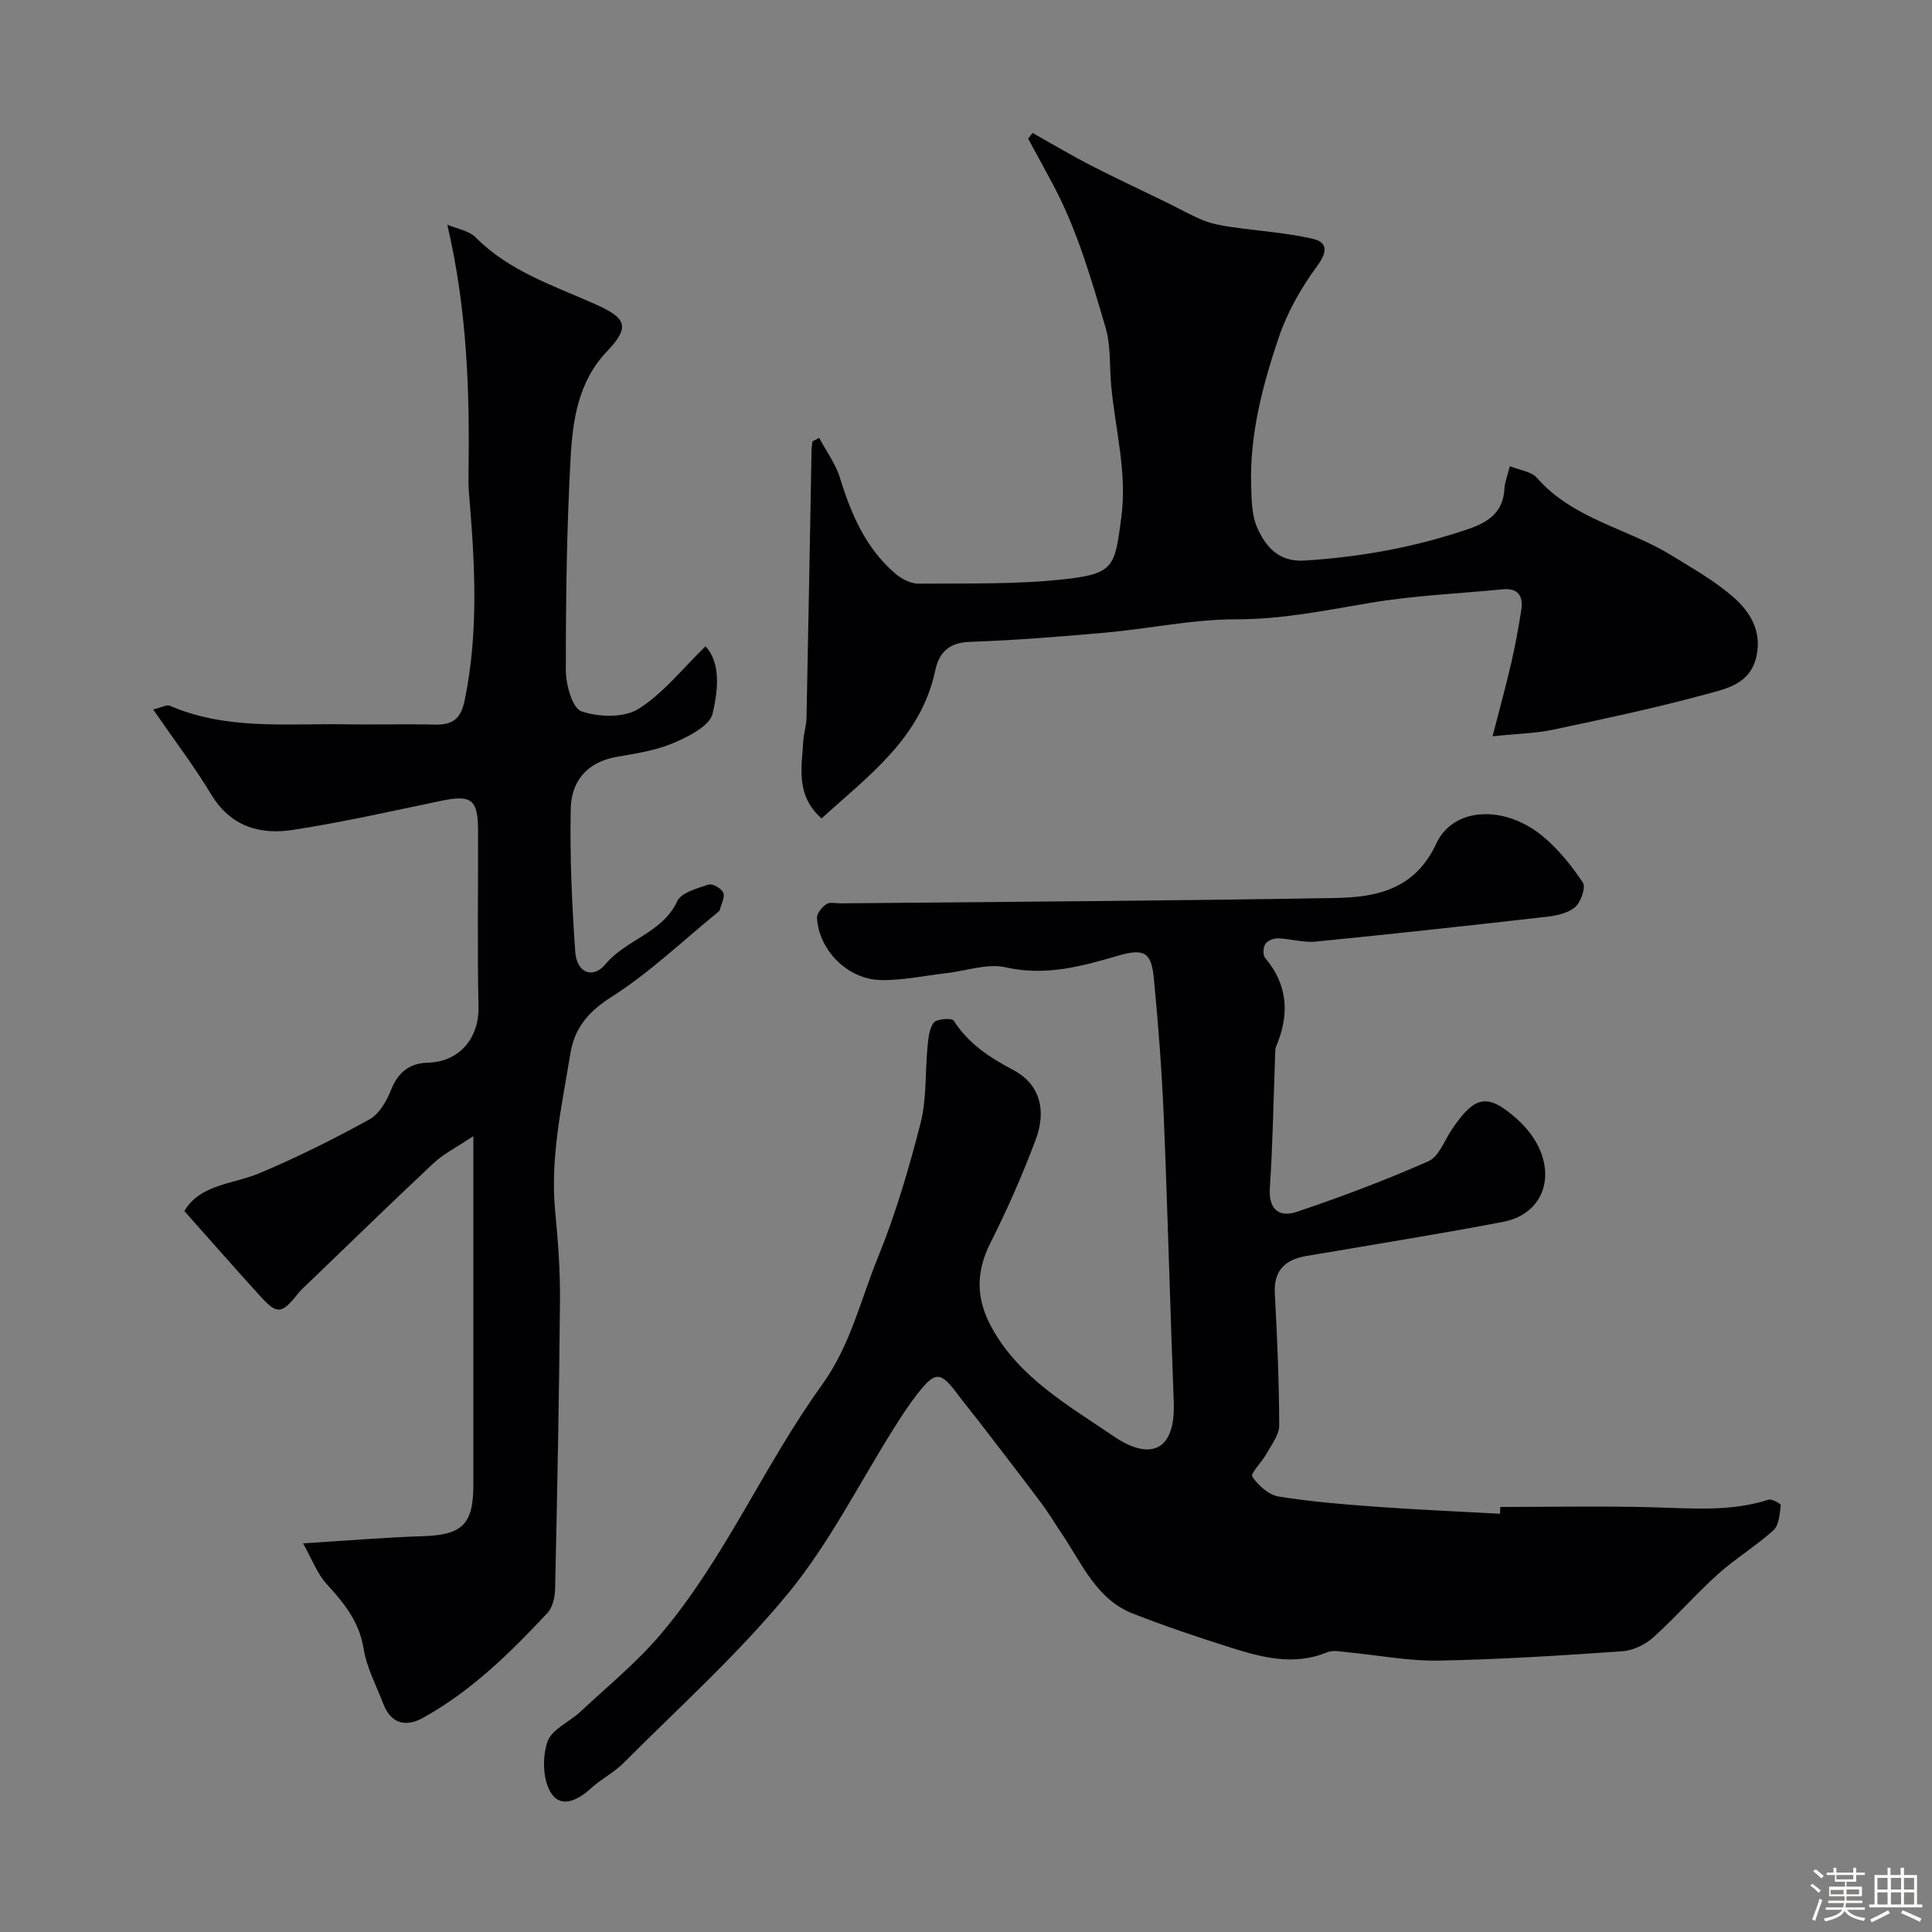
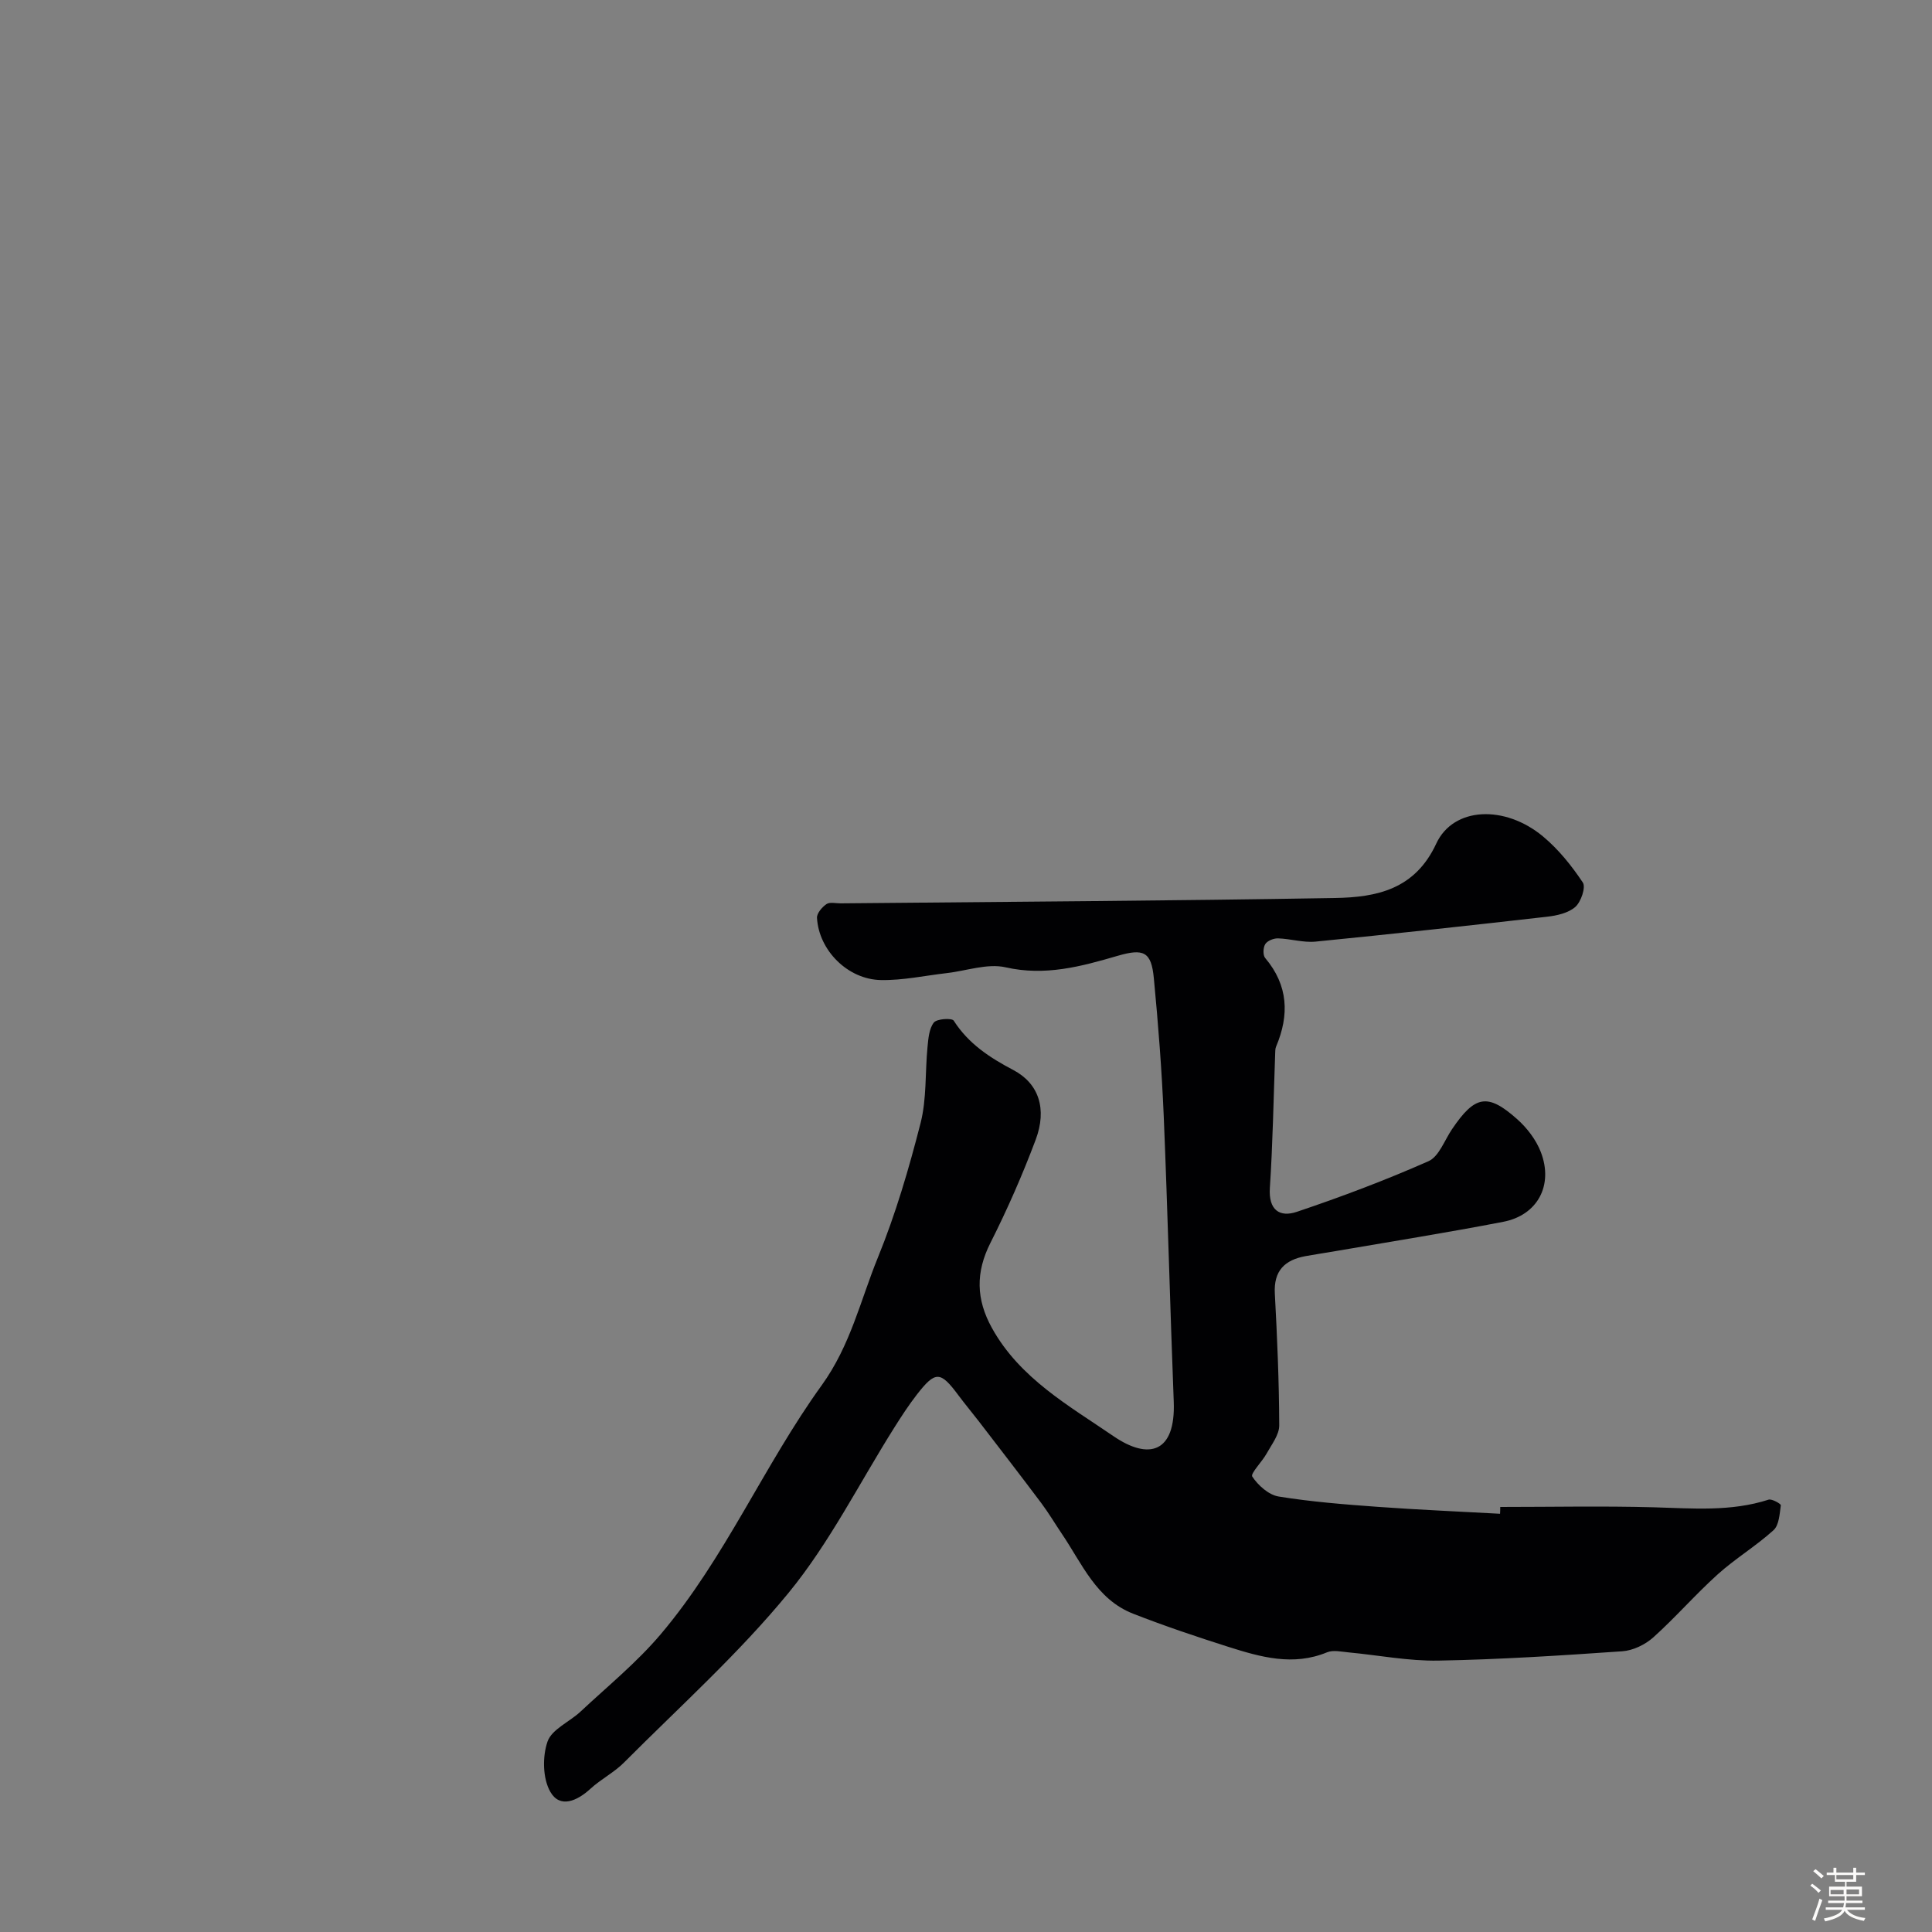
<svg xmlns="http://www.w3.org/2000/svg" enable-background="new 0 0 400 400" viewBox="0 0 400 400">
  <rect x="0" y="0" width="400" height="400" fill="#808080" stroke="none" />
  <path d="m374.8 390.4.4-.4c.7.5 1.3 1 1.8 1.4l-.5.5c-.5-.6-1.1-1.1-1.7-1.5zm1 7.3-.6-.3c.5-1.4 1.1-2.8 1.5-4.3.2.1.4.2.6.3-.5 1.3-1 2.8-1.5 4.3zm-.4-10.3.5-.4c.4.3 1 .8 1.7 1.4l-.5.5c-.5-.5-1.1-1-1.7-1.5zm2.5.3h1.7v-1h.6v1h3.5v-1h.6v1h1.8v.5h-1.8v1.4h-2v1h3.2v2h-3.2v.9h3.3v.5h-3.4c0 .3-.1.6-.1.9h4v.5h-3.7c.7.9 1.9 1.5 3.8 1.7-.1.2-.2.4-.3.6-2.1-.4-3.5-1.1-4-2.1-.4 1-1.8 1.7-4 2.2-.1-.2-.2-.4-.3-.6 2.1-.4 3.4-1 3.8-1.8h-3.4v-.5h3.6c.1-.3.1-.6.2-.9h-3.3v-.5h3.4c0-.3 0-.6 0-.9h-3.2v-2h3.3v-1h-2.1v-1.4h-1.7v-.5zm1.1 3.5v1h2.7c0-.3 0-.4 0-.4 0-.1 0-.2 0-.2 0-.1 0-.2 0-.3h-2.7zm1.2-3v.9h3.5v-.9zm4.7 3h-2.6v.6.4h2.6z" fill="#fcfbfa" />
-   <path d="m393.6 386.7h.6v1.5h2.7v6.1h1.1v.6h-11v-.6h1.1v-6.1h2.7v-1.5h.6v1.5h2.1v-1.5zm-2.7 8.8.4.6c-1.2.6-2.5 1.3-3.8 1.9-.1-.2-.2-.4-.3-.6 1.2-.6 2.5-1.2 3.7-1.9zm-2.2-6.7v2.4h2.1v-2.4zm0 3v2.5h2.1v-2.5zm2.8-3v2.4h2.1v-2.4zm0 3v2.5h2.1v-2.5zm6 6.1c-1.4-.7-2.7-1.3-3.9-1.8l.3-.6c1.5.6 2.7 1.2 3.9 1.7zm-1.2-9.1h-2.1v2.4h2.1zm-2.1 3v2.5h2.1v-2.5z" fill="#fcfbfa" />
  <g fill="#010103">
    <path d="m310.61 312c10.6 0 21.21-.22 31.8.07 7.99.22 15.94.94 23.75-1.58.69-.22 2.58.87 2.54 1.16-.25 1.79-.36 4.11-1.51 5.16-3.62 3.28-7.89 5.85-11.53 9.12-4.63 4.17-8.73 8.91-13.36 13.07-1.69 1.51-4.21 2.73-6.44 2.88-12.68.88-25.37 1.7-38.07 1.93-6.18.11-12.38-1.12-18.57-1.7-1.49-.14-3.19-.54-4.46-.02-7.04 2.91-13.75.99-20.42-1.12-6.64-2.11-13.27-4.34-19.76-6.88-7.6-2.98-10.55-10.35-14.72-16.51-1.43-2.11-2.73-4.32-4.25-6.35-4.26-5.68-8.6-11.3-12.93-16.93-1.4-1.82-2.88-3.58-4.25-5.42-3.73-5.03-4.75-5.1-8.6-.15-1.7 2.19-3.22 4.53-4.7 6.88-7.21 11.44-13.34 23.76-21.84 34.14-10.31 12.59-22.57 23.59-34.1 35.17-2.05 2.06-4.79 3.44-6.94 5.42-2.77 2.54-6.31 4.12-8.31.64-1.59-2.77-1.66-7.3-.58-10.41.88-2.54 4.54-4.06 6.82-6.19 5.61-5.25 11.64-10.16 16.58-15.99 13.34-15.74 21.4-35.01 33.37-51.59 5.97-8.28 8.01-17.58 11.63-26.45 3.67-9 6.43-18.42 8.84-27.85 1.28-5.03.92-10.47 1.43-15.71.17-1.75.32-3.81 1.31-5.08.62-.79 3.75-.98 4.12-.39 3.06 4.78 7.44 7.64 12.34 10.22 5.29 2.79 7.01 8.06 4.63 14.42-2.73 7.27-5.87 14.43-9.37 21.36-3.09 6.12-2.98 11.69.31 17.63 5.78 10.44 16.03 16.14 25.19 22.41 7.25 4.96 12.86 3.48 12.45-7.15-.76-19.7-1.25-39.4-2.07-59.1-.4-9.54-1.14-19.08-2.05-28.58-.52-5.52-2.12-6.21-7.55-4.62-7.54 2.2-14.98 4.22-23.15 2.36-3.77-.85-8.09.73-12.16 1.2-4.54.52-9.09 1.52-13.62 1.44-6.9-.11-12.89-6.17-13.26-12.88-.05-.94 1.05-2.23 1.97-2.85.69-.47 1.94-.14 2.94-.15 34.12-.33 68.25-.52 102.37-1.11 8.57-.15 16.52-1.75 20.93-11.26 3.55-7.65 14.23-8.06 22.13-1.46 3.19 2.66 5.91 6.05 8.22 9.52.65.98-.38 4.01-1.56 5.05-1.45 1.27-3.82 1.8-5.87 2.03-15.96 1.82-31.92 3.57-47.9 5.15-2.54.25-5.17-.59-7.77-.67-.9-.03-2.19.48-2.64 1.17-.46.7-.53 2.3-.03 2.89 4.79 5.67 5.03 11.8 2.26 18.35-.19.44-.17.98-.19 1.47-.34 9.27-.49 18.55-1.1 27.79-.3 4.6 2.05 6.14 5.6 4.94 9.21-3.1 18.34-6.54 27.23-10.47 2.18-.96 3.32-4.32 4.87-6.61 4.75-7.02 7.36-7.56 13.48-2.12 2.06 1.83 3.94 4.28 4.92 6.83 2.65 6.87-.67 13.07-7.77 14.44-11.52 2.23-23.12 4.07-34.68 6.06-2.09.36-4.19.67-6.28 1.05-4.28.79-6.6 3.02-6.34 7.74.49 9.09.88 18.2.91 27.3.01 1.95-1.57 3.95-2.61 5.83-.94 1.71-3.39 4.13-2.97 4.77 1.21 1.83 3.41 3.8 5.47 4.13 6.79 1.1 13.69 1.64 20.56 2.14 8.41.61 16.85.96 25.27 1.43.03-.49.04-.95.04-1.41z" />
-     <path d="m62.74 319.53c9.34-.58 17.07-1.23 24.81-1.48 8.15-.27 10.45-2.42 10.45-10.6 0-21.83 0-43.65 0-65.48 0-1.74 0-3.48 0-6.75-3.59 2.4-6.18 3.68-8.21 5.58-8.65 8.1-17.14 16.38-25.68 24.59-.84.81-1.73 1.59-2.45 2.49-3.37 4.21-4.27 4.34-7.84.41-5.17-5.68-10.23-11.46-15.66-17.56 3.34-5.59 10.04-5.52 15.57-7.84 7.77-3.26 15.35-7.05 22.74-11.12 2.04-1.12 3.59-3.82 4.5-6.14 1.44-3.66 3.87-5.51 7.59-5.61 6.78-.18 10.65-5.33 10.51-11.57-.27-12.16-.05-24.32-.09-36.49-.02-6.49-1.4-7.46-7.64-6.16-10.21 2.13-20.4 4.43-30.69 6.02-6.85 1.06-12.91-.69-16.93-7.35-3.56-5.9-7.77-11.42-12.01-17.58 1.7-.41 2.79-1.06 3.47-.77 11.63 5.04 23.93 3.65 36.06 3.84 6.19.1 12.39-.09 18.58.06 3.67.09 5.52-.88 6.38-5.01 2.96-14.29 2.1-28.56.9-42.88-.13-1.49-.12-3-.1-4.49.25-16.82-.3-33.56-4.39-51.12 1.99.85 4.47 1.21 5.88 2.64 6.88 6.94 15.97 9.92 24.49 13.7 6.57 2.91 7.7 4.65 2.69 9.89-6.01 6.29-7.11 14.32-7.54 22.24-.8 14.57-.99 29.18-.98 43.78 0 2.97 1.35 7.85 3.23 8.5 3.56 1.22 8.82 1.38 11.81-.5 5.16-3.24 9.14-8.37 13.88-12.96 3.26 3.53 2.55 9.2 1.48 13.9-.59 2.57-4.98 4.79-8.11 6.12-3.68 1.57-7.81 2.18-11.8 2.88-6.08 1.06-9.35 5.04-9.47 10.64-.21 9.91.24 19.85.93 29.74.3 4.28 3.61 5.7 6.27 2.52 4.31-5.15 11.75-6.41 14.85-13.03.84-1.8 4.14-2.66 6.48-3.44.79-.27 2.68.8 3.04 1.68.39.95-.42 2.39-.73 3.61-.04.14-.19.27-.32.38-7.31 5.95-14.2 12.58-22.1 17.6-4.81 3.05-7.64 6.47-8.49 11.67-1.78 10.85-4.23 21.63-3.15 32.78.59 6.08 1.04 12.2.99 18.3-.17 19.93-.57 39.86-1.01 59.79-.04 1.7-.49 3.83-1.58 4.99-7.72 8.26-15.79 16.2-25.79 21.73-3.51 1.94-6.62 1.24-8.2-2.9-1.45-3.79-3.45-7.51-4.08-11.44-.9-5.6-4.04-9.42-7.63-13.35-1.99-2.18-3.08-5.21-4.91-8.45z" />
-     <path d="m309.02 152.44c1.5-5.85 2.79-10.48 3.86-15.15.84-3.65 1.52-7.34 2.09-11.04.43-2.82-.65-4.55-3.84-4.24-9.15.89-18.37 1.28-27.41 2.8-9.23 1.55-18.27 3.43-27.77 3.41-8.96-.01-17.9 1.93-26.88 2.74-9.4.85-18.83 1.6-28.26 1.93-4.31.15-6.38 2.15-7.18 5.94-2.97 13.98-13.76 21.72-23.53 30.62-5.42-4.81-4.11-10.54-3.79-16.01.09-1.63.64-3.23.67-4.85.38-18.43.7-36.86 1.04-55.3.01-.64.13-1.27.19-1.91.46-.24.92-.48 1.39-.72 1.47 2.75 3.41 5.36 4.31 8.29 2.32 7.53 5.34 14.57 11.45 19.8 1.29 1.1 3.2 2.11 4.81 2.09 10.26-.09 20.59.2 30.75-.98 9.8-1.13 9.91-2.76 11.23-12.69 1.24-9.34-1.23-18.15-2.08-27.2-.38-4.08-.05-8.36-1.19-12.21-2.96-10.01-5.84-20.1-10.79-29.4-1.72-3.23-3.48-6.43-5.22-9.65.3-.4.6-.8.9-1.19 3.98 2.23 7.9 4.57 11.95 6.66 5.3 2.73 10.72 5.24 16.07 7.86 2.46 1.2 4.85 2.58 7.39 3.6 1.75.7 3.66 1.05 5.54 1.33 5.64.83 11.37 1.19 16.91 2.43 3.14.7 3.37 2.55 1.11 5.63-3.31 4.49-6.21 9.57-7.99 14.84-3.34 9.9-6.03 20.07-5.71 30.7.09 2.93.11 6.11 1.26 8.69 1.75 3.94 4.45 7.12 9.74 6.8 11.65-.72 22.99-2.77 34.05-6.56 4.21-1.44 7.17-3.55 7.39-8.39.06-1.27.6-2.51 1.12-4.59 2.01.82 4.43 1.07 5.6 2.41 7.5 8.58 18.76 10.44 27.88 16.06 4.41 2.72 9.02 5.31 12.87 8.71 3.4 3 5.85 6.96 4.71 12.17-1.3 5.89-6.43 6.76-10.74 7.94-10.36 2.82-20.89 5.04-31.4 7.27-3.6.76-7.36.82-12.5 1.36z" />
  </g>
</svg>